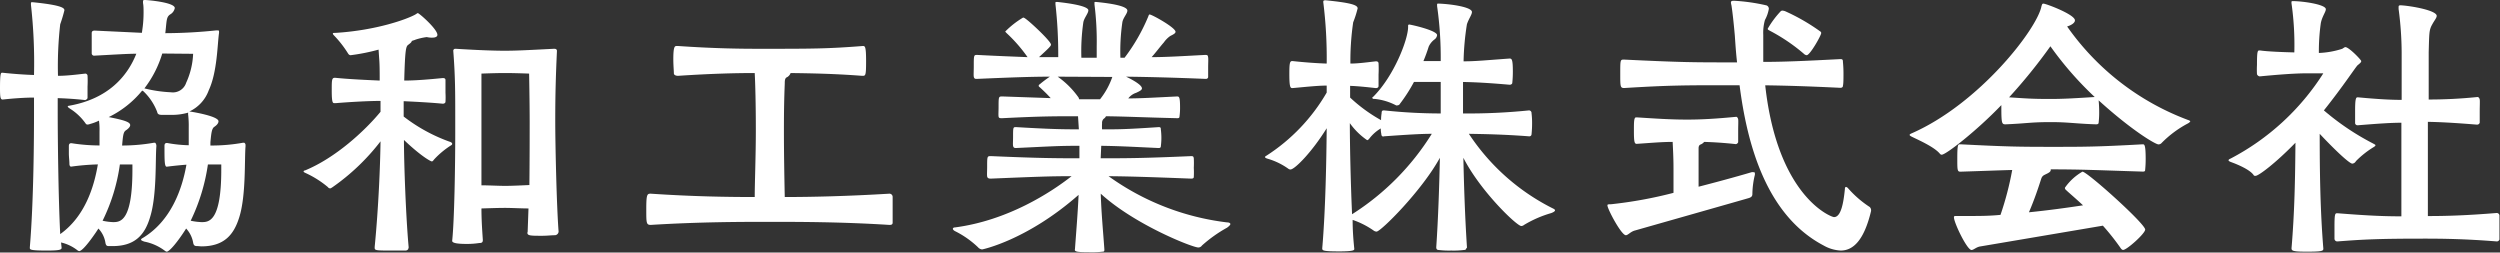
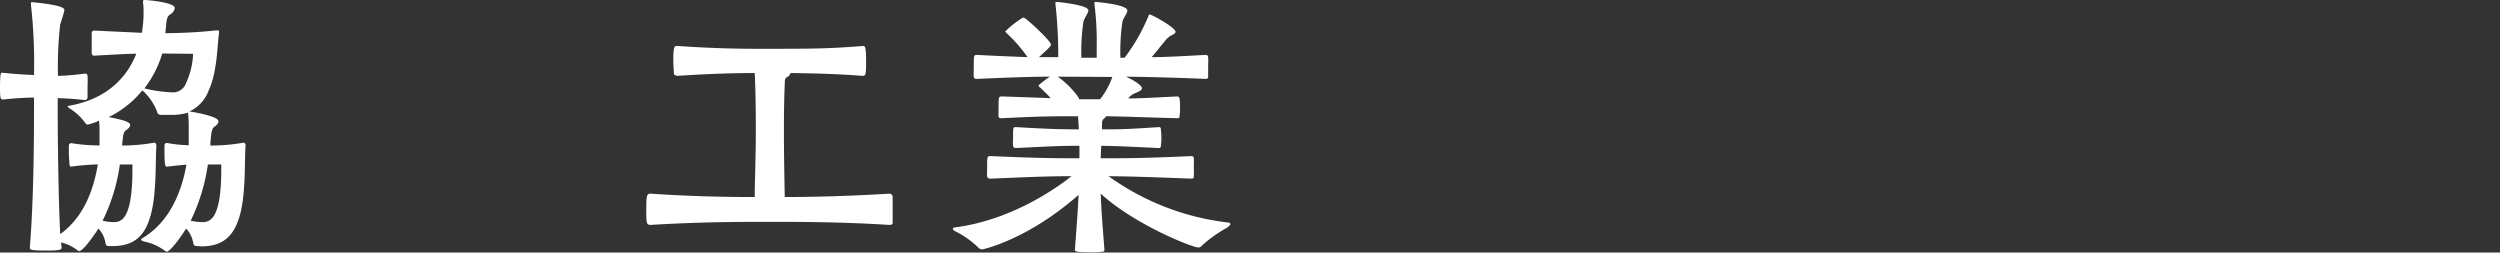
<svg xmlns="http://www.w3.org/2000/svg" viewBox="0 0 358.71 36.23">
  <rect x="0" y="0" width="358.71" height="36.23" fill="#333333" stroke="none" />
  <defs>
    <style>.cls-1{fill:#fff;}</style>
  </defs>
  <title>foot_logo</title>
  <g id="レイヤー_2" data-name="レイヤー 2">
    <g id="ヘッダー_フッター" data-name="ヘッダー・フッター">
      <path class="cls-1" d="M28.36,35.31c-.32,0-.57,0-.65-.52a4,4,0,0,0-1-2c-1.19,1.88-2.39,3.32-2.79,3.32a.68.68,0,0,1-.2-.08,7.16,7.16,0,0,0-3-1.36c-.36-.12-.48-.2-.48-.28s.08-.16.24-.24c4-2.4,5.64-6.92,6.27-10.52-.67.05-1.55.13-2.83.29h0c-.32,0-.32-.88-.32-3,0-.32.16-.4.32-.4H24a19.27,19.27,0,0,0,3.08.32c0-.32,0-.6,0-.88,0-.52,0-1.08,0-1.64A13.93,13.93,0,0,0,27,16.48a.59.59,0,0,1,0-.24v-.08a8.41,8.41,0,0,1-2.6.32c-.4,0-.8,0-1.2,0s-.6-.12-.64-.4a8,8,0,0,0-2-3L20.4,13a14.24,14.24,0,0,1-4.8,3.8c2.48.48,3.08.76,3.08,1.16,0,.24-.28.52-.64.76s-.4.84-.52,2.16v0a26.31,26.31,0,0,0,4.56-.4c.08,0,.12,0,.16,0s.2.16.2.48c-.16,1.83.08,7-.88,10.11-.76,2.64-2.2,4.24-5.4,4.24h-.48c-.28,0-.48,0-.56-.52a3.83,3.83,0,0,0-1-2c-.16.28-2.12,3.24-2.76,3.24a.68.68,0,0,1-.2-.08,6,6,0,0,0-2.4-1.16l.08.76c0,.28-.28.4-2.12.4-2.28,0-2.44-.12-2.44-.36v-.12c.56-6.63.6-16,.6-19.43V14c-1.32,0-3,.12-4.48.28-.32,0-.4-.2-.4-1.64,0-2.08.12-2.2.28-2.2s.08,0,.12,0c1.48.16,3.16.28,4.48.32A74.54,74.54,0,0,0,4.44.68V.48c0-.16,0-.16.28-.16,4.36.44,4.52.88,4.52,1.16a20.32,20.32,0,0,1-.6,2,53.11,53.11,0,0,0-.32,7.4c1.2,0,2.52-.16,3.92-.32h0a.33.33,0,0,1,.32.28,15.14,15.14,0,0,1,0,1.56c0,.64,0,1.32,0,1.68a.48.48,0,0,1-.36.28c-1.36-.16-2.76-.24-3.92-.28,0,.92,0,1.68,0,2,0,3.08.08,12.07.36,17.51,3.48-2.48,4.84-6.63,5.4-10a33.81,33.81,0,0,0-3.84.32h0c-.12,0-.24-.13-.24-.4,0-.44-.08-1-.08-1.48s0-.76,0-1.08.16-.4.32-.4h.08a25.75,25.75,0,0,0,4,.32c0-.16,0-.32,0-.48,0-.52,0-1,0-1.56a9.43,9.43,0,0,0-.08-1.52,7,7,0,0,1-1.28.48,1,1,0,0,1-.36.08.3.3,0,0,1-.28-.16,7.8,7.8,0,0,0-2.24-2.12c-.24-.16-.32-.24-.32-.32s.12-.08.32-.12c5.48-1,8.24-4.2,9.52-7.44-1.24,0-3.08.12-6.08.28a.34.34,0,0,1-.32-.32c0-.28,0-.84,0-1.44s0-1.16,0-1.48.24-.36.44-.36l6.76.32.12-.88a16.94,16.94,0,0,0,.12-2c0-.48,0-1-.08-1.4V.24c0-.16,0-.24.28-.24s4.28.32,4.28,1.16a1.35,1.35,0,0,1-.68.92c-.44.32-.48.64-.6,1.92l-.08.76a71.87,71.87,0,0,0,7.31-.4h.16c.16,0,.24,0,.24.16s0,.12,0,.2c-.24,1.56-.24,5.6-1.48,8.24A5.36,5.36,0,0,1,27.16,16h.08c.55.08,4.11.68,4.11,1.4,0,.28-.24.56-.6.8s-.44.88-.56,2.24c0,.12,0,.28,0,.44a25.43,25.43,0,0,0,4.68-.4c.08,0,.12,0,.16,0s.2.12.2.32V21c-.16,1.83.08,7-.88,10.11-.8,2.64-2.24,4.24-5.48,4.24ZM19,23.6h-1.8a26.37,26.37,0,0,1-2.48,8.07,8,8,0,0,0,1.48.2c1,0,2.8,0,2.8-7.51ZM23.28,7.68a15.48,15.48,0,0,1-2.56,5h0a18.9,18.9,0,0,0,3.8.56,2,2,0,0,0,2.19-1.36,11,11,0,0,0,1-4.16ZM31.75,23.6H29.83a27.42,27.42,0,0,1-2.47,8.07,8.63,8.63,0,0,0,1.56.2c1,0,2.83,0,2.83-7.51Z" />
-       <path class="cls-1" d="M58.6,35.63c0,.16-.16.28-.36.32-.44,0-1.12,0-1.8,0-2.48,0-2.68,0-2.68-.4v-.12c.56-5.68.8-11.87.84-15.15a31.16,31.16,0,0,1-6.92,6.6c-.12.07-.2.15-.32.15a.42.42,0,0,1-.32-.19,14.19,14.19,0,0,0-3.16-2c-.2-.09-.32-.16-.32-.24s.08-.13.24-.16c4.36-1.81,8.52-5.64,10.8-8.4,0-.48,0-1,0-1.56-1.8,0-4.48.16-6.44.32H48c-.24,0-.4,0-.4-1.8,0-1.56,0-1.84.48-1.84,1.92.2,4.6.32,6.4.4,0-1.2,0-2.36-.08-3.24l-.08-1.2a28.53,28.53,0,0,1-4,.8c-.16,0-.28-.08-.4-.28a15.49,15.49,0,0,0-2-2.56c-.12-.12-.16-.2-.16-.28s.16-.08.36-.08c5.92-.36,10.36-2,11.48-2.64.2-.12.28-.2.36-.2C60.28,2,62.76,4.2,62.76,5c0,.24-.24.4-.72.4a3,3,0,0,1-.8-.08,8.69,8.69,0,0,0-1.6.36c-.16.08-.36.12-.56.2,0,.16-.2.32-.52.56s-.44.72-.56,5.12c1.76,0,3.92-.2,5.52-.36.12,0,.4,0,.4.28s0,1.08,0,1.84a10.93,10.93,0,0,1,0,1.28c0,.16-.16.28-.4.28-1.6-.16-3.84-.28-5.6-.36v2.2a23.94,23.94,0,0,0,6.56,3.6c.28.08.4.2.4.32s-.08.16-.2.24a12.1,12.1,0,0,0-2.32,1.92c-.16.16-.24.36-.4.36s-1.52-.72-4-3.08c0,3.36.28,11.11.68,15.43Zm17.11-2.36.12-3.36c-.91,0-2.43-.08-3.39-.08s-2.32.05-3.36.08c0,1.72.12,3.32.2,4.52,0,.36-.16.44-.52.44A11.3,11.3,0,0,1,67,35c-1.36,0-2.12-.12-2.12-.44v0c.32-3,.44-10.87.44-15.47V17.32c0-4.32,0-6.32-.28-10A.28.28,0,0,1,65.32,7h.08c3.2.2,5.56.28,7,.28,1.64,0,3.19-.08,7.07-.28h.08c.28,0,.36.16.36.28v.08c-.16,3.48-.24,6.2-.24,10,0,3.48.2,12.31.48,15.87a.56.56,0,0,1-.52.52c-.48,0-1.16.08-1.8.08-1.68,0-2.16,0-2.16-.44ZM76,17.56c0-2.8-.08-7-.08-7s-2-.08-3.44-.08-3.4.08-3.4.08,0,4.08,0,6.88c0,7.11,0,8.56,0,9.15,1,0,2.52.08,3.4.08,1,0,2.6-.08,3.48-.12C76,22.6,76,18.68,76,17.56Z" />
      <path class="cls-1" d="M123.79,6.6c.32,0,.48,0,.48,2.16s-.08,2.12-.56,2.12c-4.23-.32-7.51-.36-10.27-.4a1.11,1.11,0,0,1-.6.64c-.24.16-.24.56-.24.88-.08,2-.12,3.84-.12,6.76,0,3.6.08,7.52.12,9.51,3.88,0,9.07-.12,15-.48a.46.46,0,0,1,.48.48c0,.36,0,1.28,0,2.16,0,.64,0,1.2,0,1.52s-.28.32-.48.32c-6.92-.44-13.27-.44-17.23-.44-3.76,0-9.84,0-17,.44-.64,0-.64-.28-.64-2.24,0-2.15.12-2.24.64-2.24,6.12.41,11.08.48,14.92.48,0-2,.16-5.87.16-9.59s-.08-6.72-.16-8.2c-2.64,0-6.2.08-11,.4-.24,0-.6-.08-.6-.36s-.08-1.2-.08-2c0-1.84.2-1.92.48-1.92h.2c5.24.36,8.92.4,11.68.4,7.6,0,9.72,0,14.83-.4Z" />
      <path class="cls-1" d="M154.24,35.75c.16-2.28.4-5.08.52-7.79-7.4,6.51-13.8,7.83-13.84,7.83a.88.88,0,0,1-.6-.32A13.36,13.36,0,0,0,137,33.15c-.2-.12-.28-.24-.28-.32s.08-.2.32-.2c7.56-1,13.72-5,16.72-7.35-3.08,0-5.08.08-11.6.35-.32,0-.48-.08-.52-.32s0-.79,0-1.31c0-1.6,0-1.6.56-1.6,7.12.31,9.48.31,12.68.31,0-.59,0-1.19,0-1.79-3,0-4,.08-9.12.32-.24,0-.36-.08-.4-.32s0-.72,0-1.2c0-1.48,0-1.48.44-1.48,4.72.28,6.52.32,9,.32l-.12-1.88c-3.48,0-5.28,0-10.88.28-.32,0-.48,0-.52-.24s0-.8,0-1.28c0-1.6,0-1.6.56-1.6l6.92.24c-.68-.76-1.36-1.36-1.48-1.48s-.24-.16-.24-.28,0-.12.16-.24A16.7,16.7,0,0,1,150.64,11c-2.72,0-5.84.12-10.48.32h-.08c-.24,0-.32-.12-.36-.32s0-.88,0-1.4c0-1.68,0-1.72.48-1.72,3,.16,5.28.24,7.24.32a21.66,21.66,0,0,0-3-3.44c-.12-.12-.2-.2-.2-.24a12.74,12.74,0,0,1,2.56-2,.53.53,0,0,1,.28.12c.64.4,3.72,3.28,3.72,3.76,0,.2-.28.48-1.72,1.8,1,0,1.88,0,2.76,0A64.66,64.66,0,0,0,151.44.6V.44c0-.16,0-.16.28-.16,4.44.48,4.44,1.08,4.44,1.2,0,.44-.6,1.08-.72,1.72a29,29,0,0,0-.28,5.08h2.2V6.64a42.37,42.37,0,0,0-.32-6V.4c0-.12,0-.12.24-.12,2.48.24,4.48.64,4.48,1.24,0,.44-.6,1-.72,1.68a29,29,0,0,0-.28,5.08h.6a26.5,26.5,0,0,0,3.35-5.8c.12-.28.12-.4.25-.4.32,0,3.71,1.88,3.71,2.48,0,.24-.36.4-.75.6a3.66,3.66,0,0,0-.92.92c-.53.6-1.12,1.4-1.76,2.12,2.15,0,4.59-.16,7.71-.32.36,0,.36.12.4.36s0,.88,0,1.44,0,1.08,0,1.4a.31.31,0,0,1-.32.24H173c-4.87-.2-8.39-.28-11.43-.32.76.36,2.28,1.16,2.28,1.68,0,.24-.32.4-.84.64a2.31,2.31,0,0,0-1.12.8c1.8,0,3.71-.12,7-.28.31,0,.43.08.43,1.64a9.62,9.62,0,0,1-.08,1.24c0,.16-.08.24-.31.24-5-.12-7.16-.24-10.24-.28a.87.87,0,0,1-.32.36.78.78,0,0,0-.24.64,6.19,6.19,0,0,0,0,.88c2.44,0,3.36,0,8.12-.32.27,0,.31.08.31.32a9.46,9.46,0,0,1,.08,1.2,9.62,9.62,0,0,1-.08,1.24c0,.16-.11.24-.31.24-5-.24-5.84-.28-8.24-.32l-.08,1.79c3.76,0,5.88,0,13-.31.32,0,.32.12.36.31a13.11,13.11,0,0,1,0,1.37,11.79,11.79,0,0,1,0,1.31c0,.16-.12.24-.36.24-6.23-.24-8.83-.32-11.87-.35a36.49,36.49,0,0,0,17,6.63c.32,0,.48.12.48.24s-.2.32-.48.52a19.5,19.5,0,0,0-3.6,2.56.63.63,0,0,1-.52.28c-.84,0-9.15-3.28-14-7.72.08,2.76.36,5.64.52,8,0,.2,0,.32-.24.32a13.32,13.32,0,0,1-2,.08c-1.8,0-2-.12-2-.36ZM151.76,11a12.4,12.4,0,0,1,3,3,1.57,1.57,0,0,1,.08.24h3a10.75,10.75,0,0,0,1.76-3.2Z" />
-       <path class="cls-1" d="M210.4,35.59c0,.2-.16.28-.36.28a11.85,11.85,0,0,1-1.8.08,12.12,12.12,0,0,1-1.8-.08c-.28,0-.36-.16-.36-.4.28-4.12.44-9,.52-12.83-2.6,4.75-8.48,10.59-9.08,10.59a.74.74,0,0,1-.44-.16,12,12,0,0,0-3-1.52c0,1.6.12,3,.24,4.16,0,.16,0,.36-2.12.36-2.4,0-2.48-.12-2.48-.44.48-5.52.6-12.92.64-17.23-2.16,3.48-4.6,5.92-5.2,5.92a.53.53,0,0,1-.32-.12,9.91,9.91,0,0,0-3-1.44c-.16-.05-.32-.12-.32-.2s0-.12.16-.2a26.61,26.61,0,0,0,8.68-9.08v-1c-1.32,0-3.08.2-4.92.36-.28,0-.44-.08-.44-2,0-1.68.08-1.88.44-1.88,1.84.2,3.6.32,4.92.36A64.29,64.29,0,0,0,189.88.4a.7.7,0,0,1,0-.24s0-.12.32-.12c3.64.36,4.6.68,4.6,1.16a14.59,14.59,0,0,1-.64,2,38.34,38.34,0,0,0-.4,5.92c1.08,0,2.24-.16,3.64-.32.12,0,.4,0,.4.32a15.14,15.14,0,0,1,0,1.56c0,.64,0,1.32,0,1.64s-.32.32-.4.32c-1.4-.16-2.6-.28-3.68-.32V14a22.4,22.4,0,0,0,4.44,3.24,6.3,6.3,0,0,1,.08-1c0-.36.12-.4.36-.4a76.8,76.8,0,0,0,8.12.44V11.76c-1.24,0-2.4,0-3.84,0a22.74,22.74,0,0,1-2,3.12.44.44,0,0,1-.4.24.3.3,0,0,1-.16,0,8.43,8.43,0,0,0-3-.92c-.24,0-.4,0-.4-.16s0-.08.12-.16c3-3,5-8.24,5-10V3.68a.15.15,0,0,1,.16-.16c.2,0,4,.84,4,1.52a.89.89,0,0,1-.4.64,2.7,2.7,0,0,0-.8,1c-.2.64-.44,1.32-.76,2.08h2.48a52.06,52.06,0,0,0-.52-7.88c0-.08,0-.16,0-.24s0-.12.16-.12h.16c1.88.08,4.68.52,4.68,1.2,0,.4-.44.92-.72,1.76A38.06,38.06,0,0,0,210,8.8c1.75,0,3.24-.16,6.59-.4.32,0,.48.08.48,1.88a15,15,0,0,1-.08,1.6c0,.2-.24.28-.36.28-3.24-.28-4.92-.36-6.71-.4,0,1.48,0,3,0,4.52a86.12,86.12,0,0,0,9.47-.44.37.37,0,0,1,.36.4,11.43,11.43,0,0,1,.08,1.48,14.73,14.73,0,0,1-.08,1.56.3.3,0,0,1-.28.28h-.08c-3.68-.28-6.39-.32-8.63-.36a31.09,31.09,0,0,0,12,10.68c.24.11.36.19.36.31s-.24.28-.6.4a16.3,16.3,0,0,0-3.84,1.68.65.65,0,0,1-.4.16c-.64,0-5.87-5-8.31-9.79.08,3.87.24,8.71.52,12.91Zm-11.92-16c-.12,0-.28-.08-.28-.36a3.5,3.5,0,0,1-.08-.8,5.65,5.65,0,0,0-1.6,1.4c-.12.16-.24.28-.36.28a10,10,0,0,1-2.48-2.44c0,3.16.12,8.59.32,13.07A36.46,36.46,0,0,0,205.44,19.2c-1.56,0-3.48.12-6.88.36Z" />
-       <path class="cls-1" d="M243.72,26.79c3.56-.91,6.64-1.79,7.6-2.08a1,1,0,0,1,.28,0c.12,0,.2,0,.2.2s0,.08,0,.16a12.23,12.23,0,0,0-.36,2.67c0,.28,0,.52-.52.68S236,32.67,234.6,33.07c-.64.16-1,.68-1.32.68-.64,0-2.64-3.76-2.64-4.28,0-.16.12-.16.48-.16a61.39,61.39,0,0,0,9-1.64c0-1.12,0-2.47,0-3.55,0-1.56-.08-2.84-.12-3.76-1.6,0-3.32.16-5.16.28-.32,0-.4-.28-.4-1.88,0-1.28,0-1.92.32-1.92h.08c2.52.16,4.8.32,7.2.32,2.08,0,4.16-.12,7.08-.4h0c.12,0,.24.16.28.36s0,.92,0,1.56,0,1.32,0,1.72a.43.43,0,0,1-.32.28c-1.84-.2-3.28-.28-4.56-.32a1.24,1.24,0,0,1-.48.36c-.24.08-.32.28-.32.56,0,1.16,0,1.8,0,2.88Zm24.75,3.48c-1,4.2-2.56,5.68-4.36,5.68a5.46,5.46,0,0,1-2.44-.72c-8.31-4.36-11-14.67-12.07-23h-1.2c-6.72,0-8.8,0-15.36.4-.56,0-.56-.24-.56-2,0-2.08,0-2.08.56-2.08,8.28.4,10,.4,15.36.4h.84c-.16-1.4-.24-2.68-.32-3.84-.16-1.8-.32-3.28-.48-4.32a3.35,3.35,0,0,1-.08-.4c0-.24.12-.28.48-.28a27.29,27.29,0,0,1,4.52.64.51.51,0,0,1,.44.52,5.11,5.11,0,0,1-.56,1.6A6.77,6.77,0,0,0,253,5V6.08c0,.88,0,1.8,0,2.8,2.84,0,5.71-.12,11.07-.4.32,0,.36.12.36.4a17,17,0,0,1,.08,1.72c0,.68,0,1.36-.08,1.72,0,.16-.12.28-.36.28-5-.24-8-.32-10.79-.36,1.76,16,9.47,18.91,9.87,18.91,1,0,1.36-2,1.56-4,0-.24.08-.33.16-.33a.53.53,0,0,1,.28.17,15,15,0,0,0,3,2.63.6.6,0,0,1,.32.56ZM258.83,7.72A26,26,0,0,0,254,4.44c-.2-.12-.36-.16-.36-.32a13.26,13.26,0,0,1,1.84-2.48.37.37,0,0,1,.28-.12,2,2,0,0,1,.36.08,28.5,28.5,0,0,1,5.07,2.92.24.24,0,0,1,.12.24c0,.32-1.6,3.16-2.08,3.16A.65.65,0,0,1,258.83,7.72Z" />
-       <path class="cls-1" d="M301.2,16.08a12.72,12.72,0,0,1-.08,1.52c0,.16-.12.24-.36.24-2.76-.08-4-.32-6.48-.32-3,0-3.48.2-6.52.32-.56,0-.6-.16-.6-2.76-3.4,3.56-7.92,7.12-8.56,7.12a.35.35,0,0,1-.24-.12c-.8-1-3.12-2-4-2.44-.24-.12-.36-.2-.36-.28s.12-.16.32-.24c9.72-4.28,18-15,18.6-18.24.08-.2.08-.36.28-.36.36,0,4.52,1.56,4.52,2.4,0,.4-.6.72-1.12.88a37,37,0,0,0,17.31,13.4c.24.08.36.16.36.2s-.12.2-.36.32a15.35,15.35,0,0,0-3.72,2.76.63.63,0,0,1-.48.24c-.44,0-3.83-2-8.59-6.32C301.16,14.76,301.2,15.44,301.2,16.08Zm-17,19.27c-.64.08-1,.52-1.32.52-.64,0-2.52-3.92-2.52-4.68,0-.16.08-.2.2-.2s.2,0,.32,0c.52,0,1.12,0,1.76,0,1.28,0,2.8,0,4.4-.16a44,44,0,0,0,1.68-6.44c-1.88.05-3.88.13-7.32.24h-.16c-.4,0-.4-.32-.4-1.92,0-2,.12-2,.36-2h.2c6.28.32,8.08.36,12.84.36s6.64,0,13.11-.36h.12c.2,0,.4,0,.4,2.08a15.38,15.38,0,0,1-.08,1.64c0,.11-.08.19-.28.19h-.12c-6.27-.19-8.47-.32-13.15-.32h0a.17.17,0,0,1,0,.13c0,.19-.24.36-.68.56-.28.15-.52.2-.68.67-.4,1.24-.92,2.84-1.76,4.8,2.8-.28,5.6-.67,7.76-1-1.2-1.12-2.12-1.88-2.44-2.2a.39.39,0,0,1-.16-.32,7.75,7.75,0,0,1,2.52-2.31c.68,0,9,7.47,9,8.31,0,.56-2.63,2.92-3.16,2.92-.16,0-.27-.12-.43-.36a34,34,0,0,0-2.48-3.12Zm4-21.39c2.44.16,3.28.24,6,.24,2,0,3.8-.12,6.36-.28a48.39,48.39,0,0,1-6.36-7.28A76.6,76.6,0,0,1,288.24,14Z" />
-       <path class="cls-1" d="M333.36,35.71c0,.32-.32.4-2.36.4-1.76,0-2.2-.08-2.2-.44v-.08c.44-5.28.52-10,.56-15.11-2.84,2.92-5.28,4.75-5.72,4.75-.12,0-.24,0-.28-.11-.52-.76-2.2-1.49-3.28-1.88-.2-.08-.32-.16-.32-.24s.08-.16.28-.24a34.94,34.94,0,0,0,13.32-12.24H331c-1.76,0-4.28.2-6.76.44h0a.47.47,0,0,1-.4-.32,12.09,12.09,0,0,1,0-1.32c0-1.88.08-2.08.32-2.08h.12c1.12.16,3.24.24,4.92.28a42.3,42.3,0,0,0-.4-7,.59.59,0,0,1,0-.24c0-.08,0-.12.16-.12,1.48,0,4.76.48,4.76,1.16,0,.4-.52,1-.72,2a29,29,0,0,0-.28,4.28A12.38,12.38,0,0,0,336.08,7c.24-.16.36-.24.44-.24.52,0,2.28,1.84,2.28,2s-.12.28-.52.6c-.24.2-2.12,3.08-4.84,6.48a36.65,36.65,0,0,0,7.08,4.76c.2.12.32.16.32.24s-.08.16-.28.28a13.14,13.14,0,0,0-2.52,2,.67.67,0,0,1-.52.36c-.36,0-2.08-1.52-4.68-4.28,0,5.47.08,11.07.52,16.43Zm22-17.83c-3.47-.28-5.19-.36-7-.4V31c2.56,0,5.51-.08,9.87-.44a.39.39,0,0,1,.4.44c0,.32,0,1,0,1.64s0,1.36,0,1.72a.39.39,0,0,1-.4.28c-4.52-.36-7.72-.4-10.43-.4-6.52,0-8.8.12-12.4.4a.4.4,0,0,1-.44-.36c0-.4,0-1,0-1.68,0-1.88.08-2,.36-2h.12c4.52.36,6.8.44,9.12.44,0-3.88,0-8.95,0-13.43-1.44,0-3.24.12-6.2.36h-.08a.33.33,0,0,1-.36-.36c0-.32,0-1,0-1.64,0-1.56.08-2,.32-2h.16c3,.28,4.76.36,6.2.36,0-3.48,0-6.32,0-6.8a48.84,48.84,0,0,0-.44-6.24V1c0-.2.08-.24.32-.24,1.44.08,5.15.72,5.15,1.52,0,.28-.35.68-.63,1.2-.48.84-.44,1.24-.52,4,0,.4,0,3.16,0,6.8a69.12,69.12,0,0,0,7-.36h0c.16,0,.28.16.32.36s0,1,0,1.64,0,1.36,0,1.68a.38.38,0,0,1-.32.28Z" />
    </g>
  </g>
</svg>